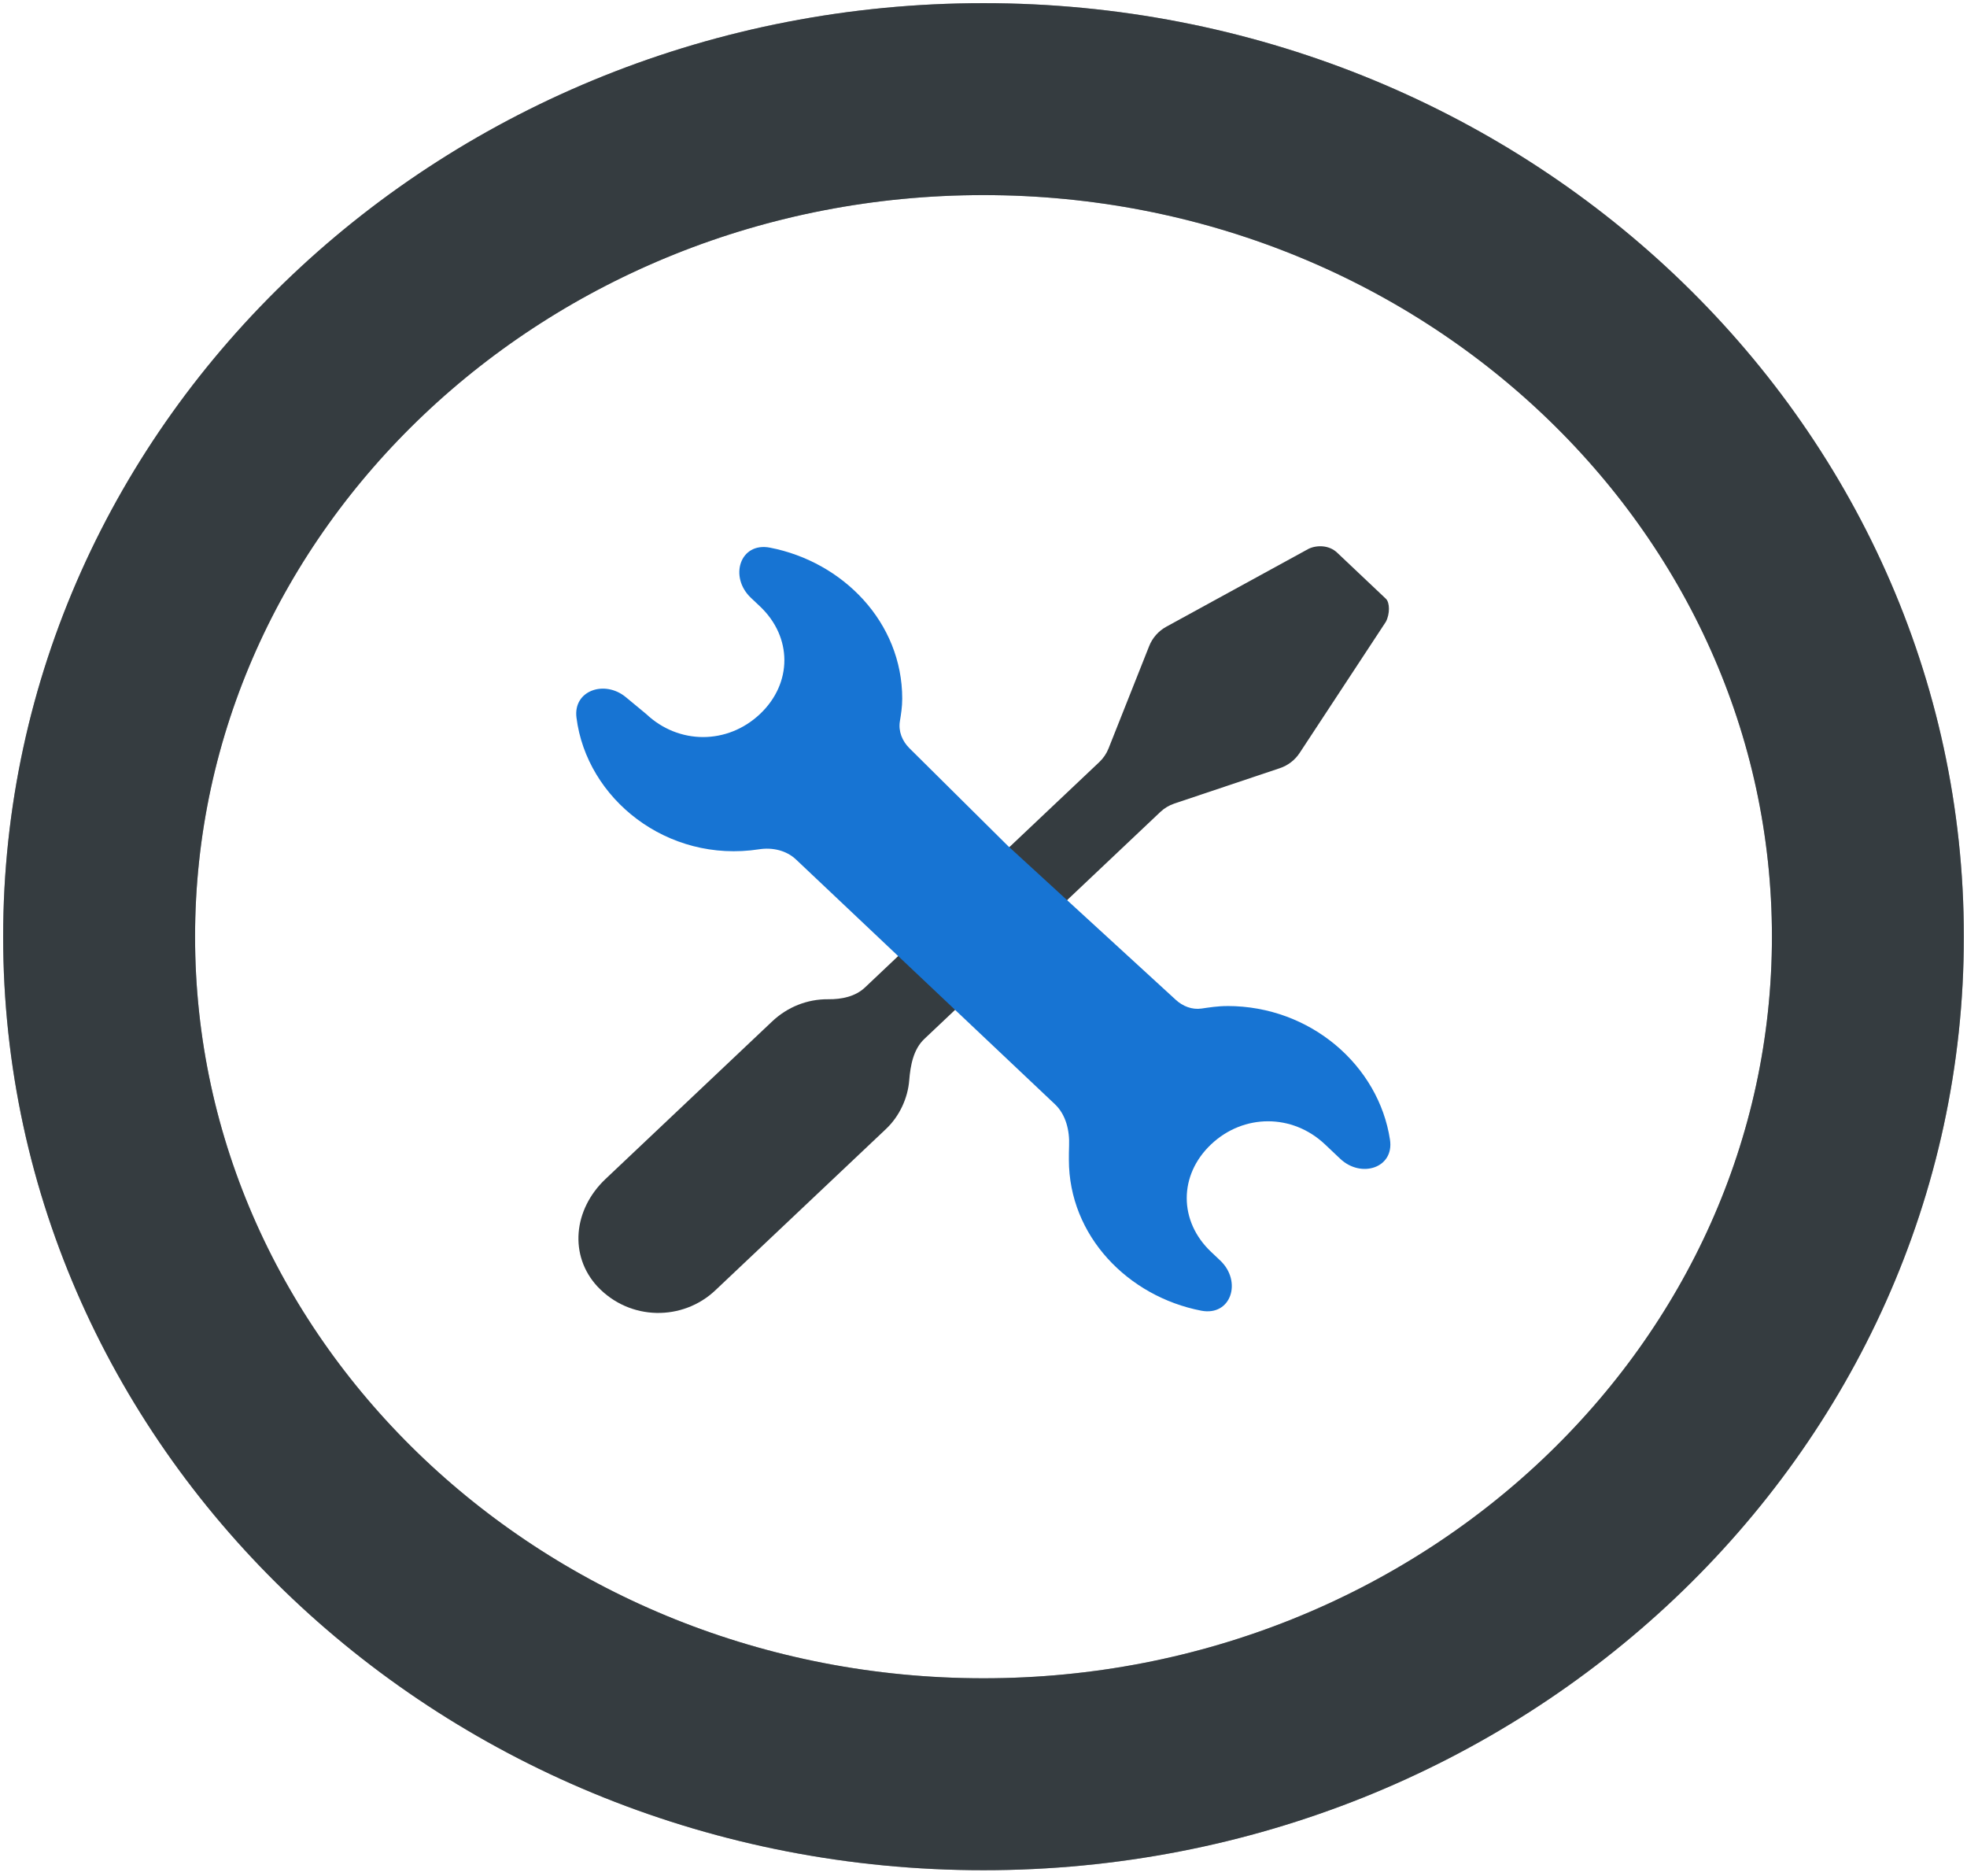
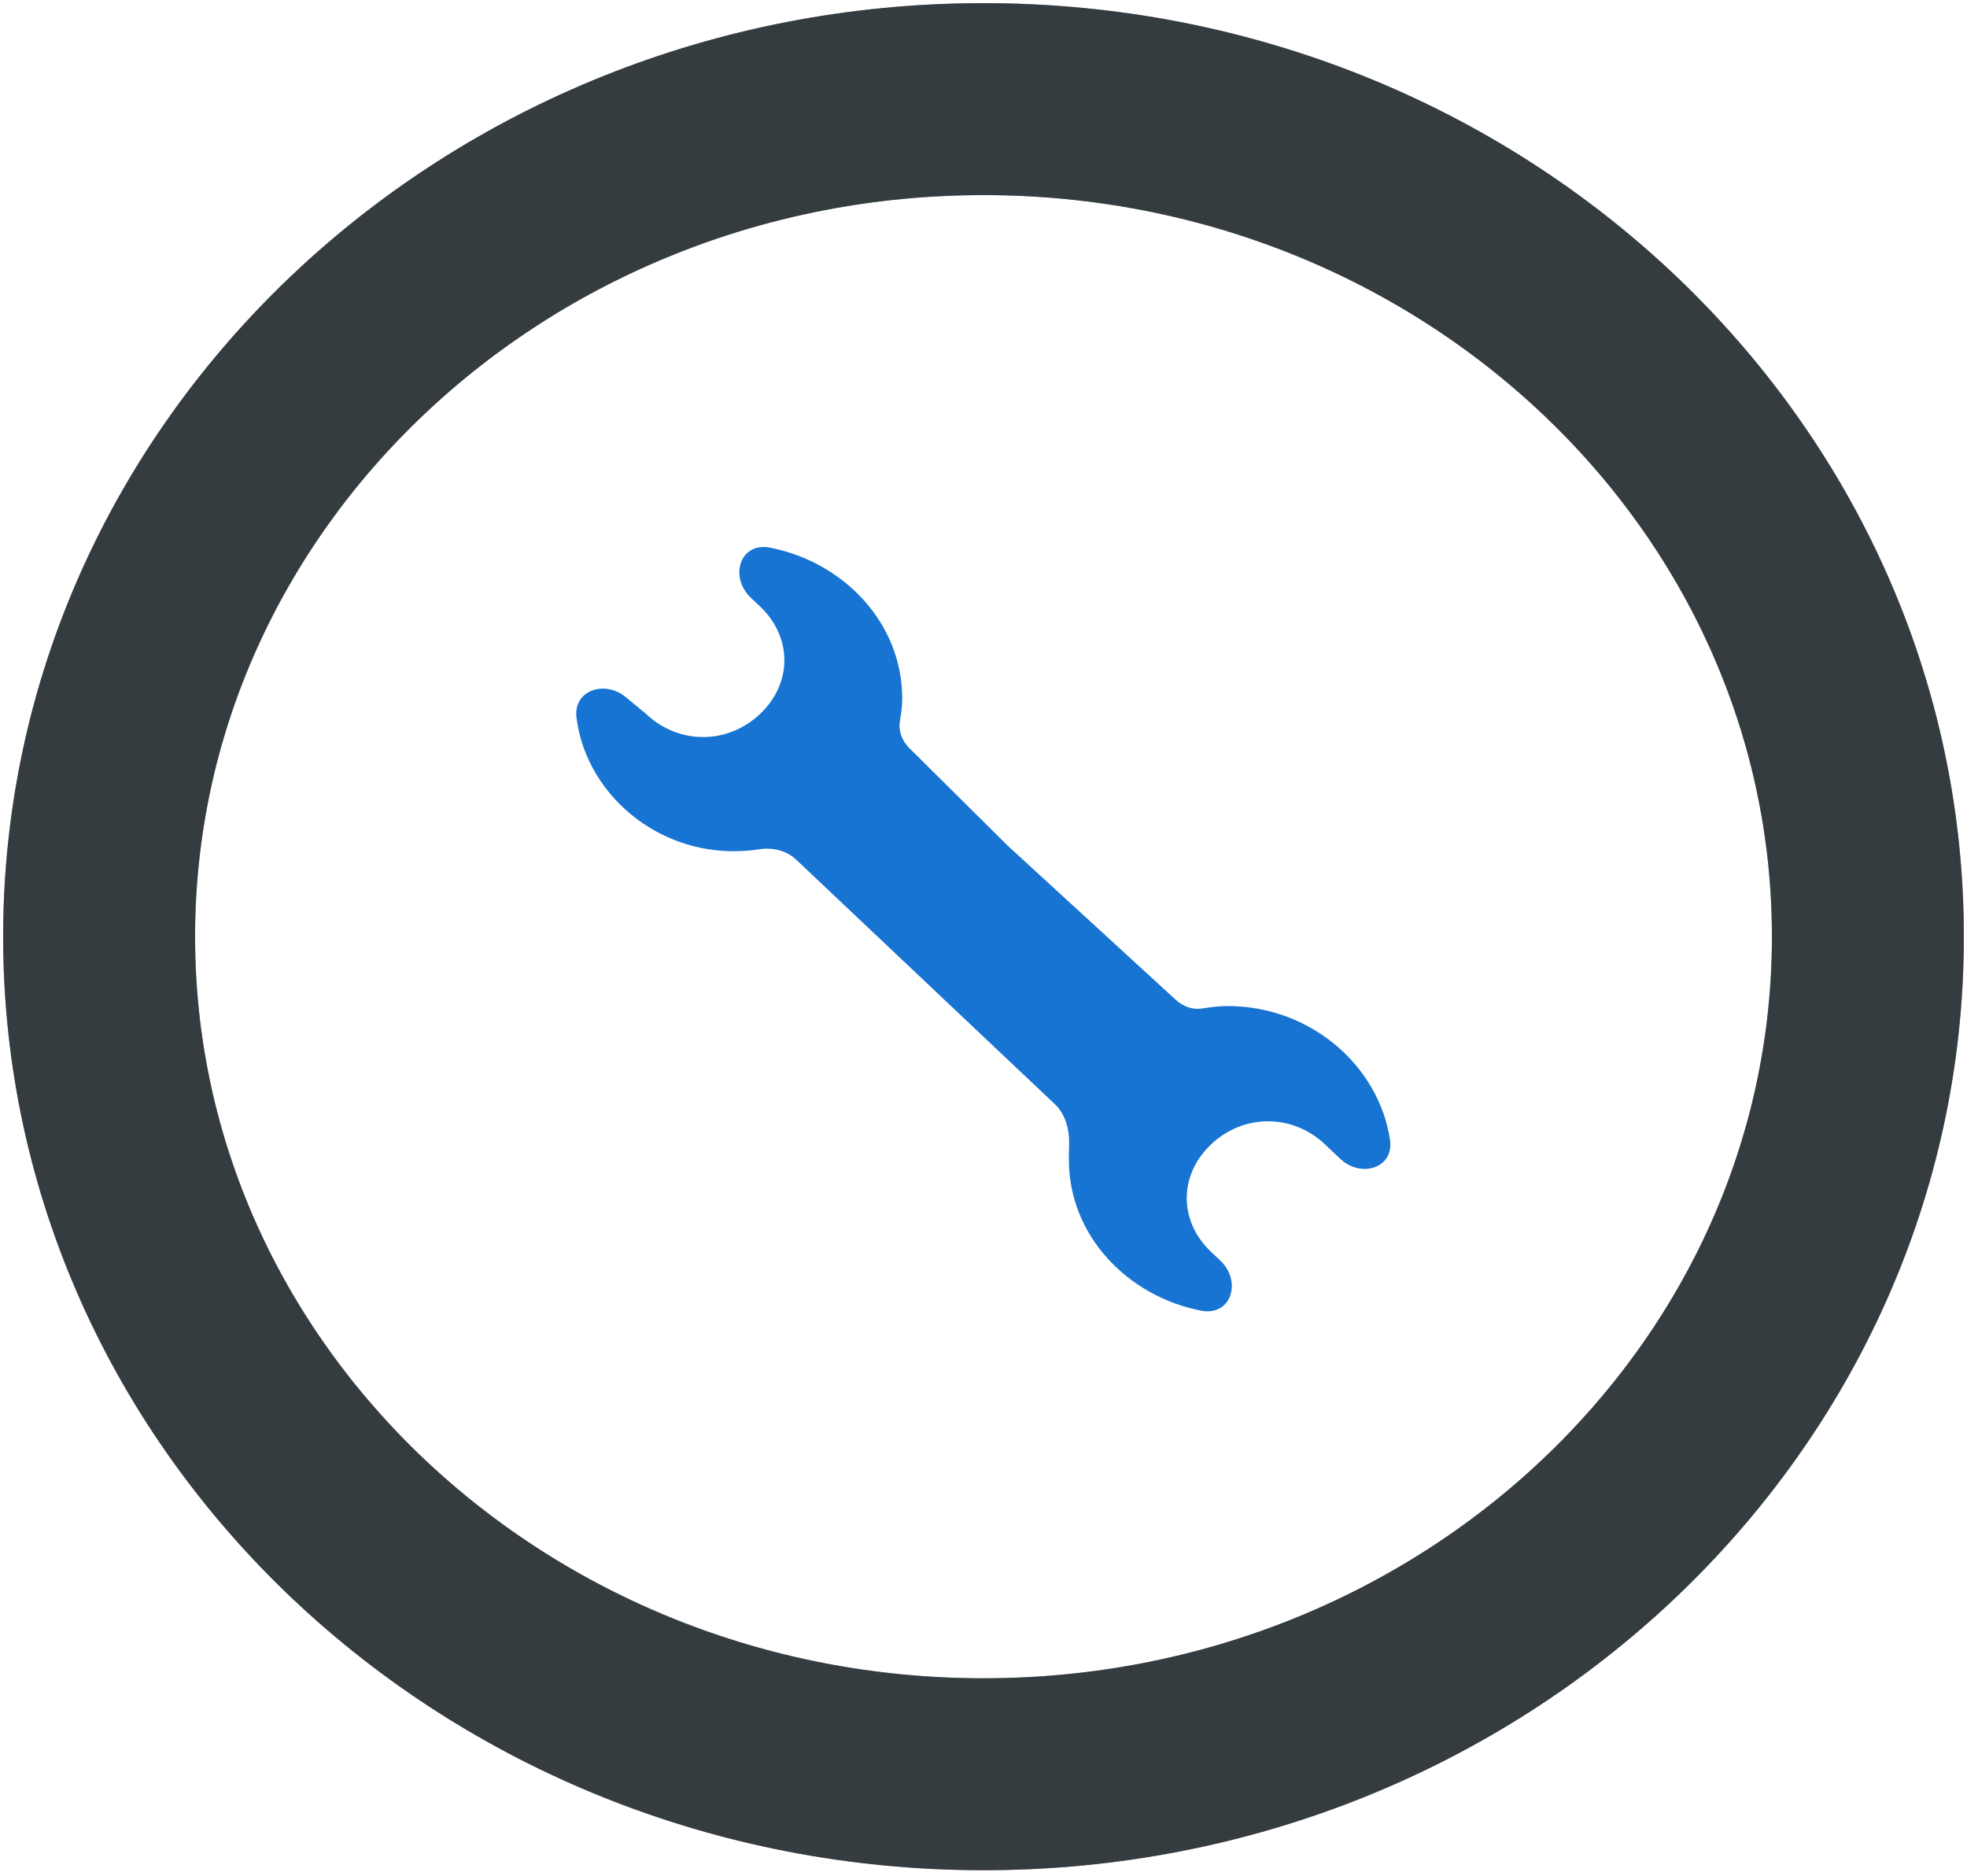
<svg xmlns="http://www.w3.org/2000/svg" width="258" height="246" viewBox="0 0 258 246" fill="none">
-   <path d="M125.275 132.438L121.238 136.254C119.802 137.611 119.414 139.719 119.257 141.688C119.074 143.984 118.005 146.364 116.212 148.06L93.822 169.224C89.557 173.254 82.631 173.254 78.364 168.721C74.633 164.689 75.165 158.643 79.432 154.61L101.282 133.953C103.287 132.06 105.89 131.019 108.643 131.046C110.384 131.064 112.182 130.703 113.447 129.508L117.808 125.384L132.202 111.276L144.191 99.941C144.72 99.441 145.134 98.83 145.403 98.152L150.728 84.734C151.158 83.651 151.952 82.752 152.975 82.192L171.65 71.969C172.716 71.466 174.315 71.465 175.38 72.474L181.775 78.521C182.312 79.024 182.312 80.537 181.775 81.546L170.466 98.746C169.851 99.681 168.939 100.383 167.878 100.739L154.035 105.381C153.346 105.612 152.717 105.99 152.189 106.489L140.199 117.827L125.275 132.438Z" fill="#353C40" />
  <path d="M117.809 125.384L104.415 112.725C103.135 111.515 101.315 111.112 99.574 111.38C87.498 113.238 76.946 104.753 75.612 94.108C75.166 90.542 79.317 89.137 82.086 91.428L84.758 93.639C89.023 97.669 95.418 97.669 99.685 93.639C103.947 89.607 103.947 83.559 99.685 79.527L98.498 78.405C95.591 75.658 97.066 71.06 100.992 71.822C110.586 73.685 118.34 81.628 118.34 91.622C118.34 92.739 118.177 93.701 118.032 94.594C117.817 95.91 118.341 97.191 119.288 98.13L132.201 110.933L154.224 131.126C155.146 131.972 156.355 132.444 157.593 132.267C158.608 132.122 159.699 131.939 160.985 131.939C160.986 131.939 160.988 131.938 160.989 131.937C160.99 131.935 160.991 131.935 160.993 131.935C171.908 131.936 180.839 139.751 182.317 149.472C182.881 153.182 178.52 154.551 175.793 151.972L173.784 150.073C169.518 146.044 163.124 146.044 158.857 150.073C154.591 154.106 154.591 160.153 158.857 164.182L160.046 165.306C162.951 168.053 161.477 172.651 157.551 171.889C147.955 170.028 140.199 162.086 140.199 152.092C140.199 151.53 140.199 150.899 140.226 150.25C140.31 148.275 139.807 146.175 138.37 144.817L117.809 125.384Z" fill="#1774D3" />
  <g opacity="0.5">
    <path d="M129 13C193.02 13 245 62.221 245 122.843C245 183.465 193.02 232.685 129 232.685C64.98 232.685 13 183.465 13 122.843C13 62.221 64.98 13 129 13Z" stroke="#353C40" stroke-width="25.173" stroke-linecap="round" />
  </g>
  <path d="M129 13C193.02 13 245 62.221 245 122.843C245 183.465 193.02 232.685 129 232.685C64.98 232.685 13 183.465 13 122.843C13 62.221 64.98 13 129 13Z" stroke="#353C40" stroke-width="25.173" stroke-linecap="round" />
</svg>